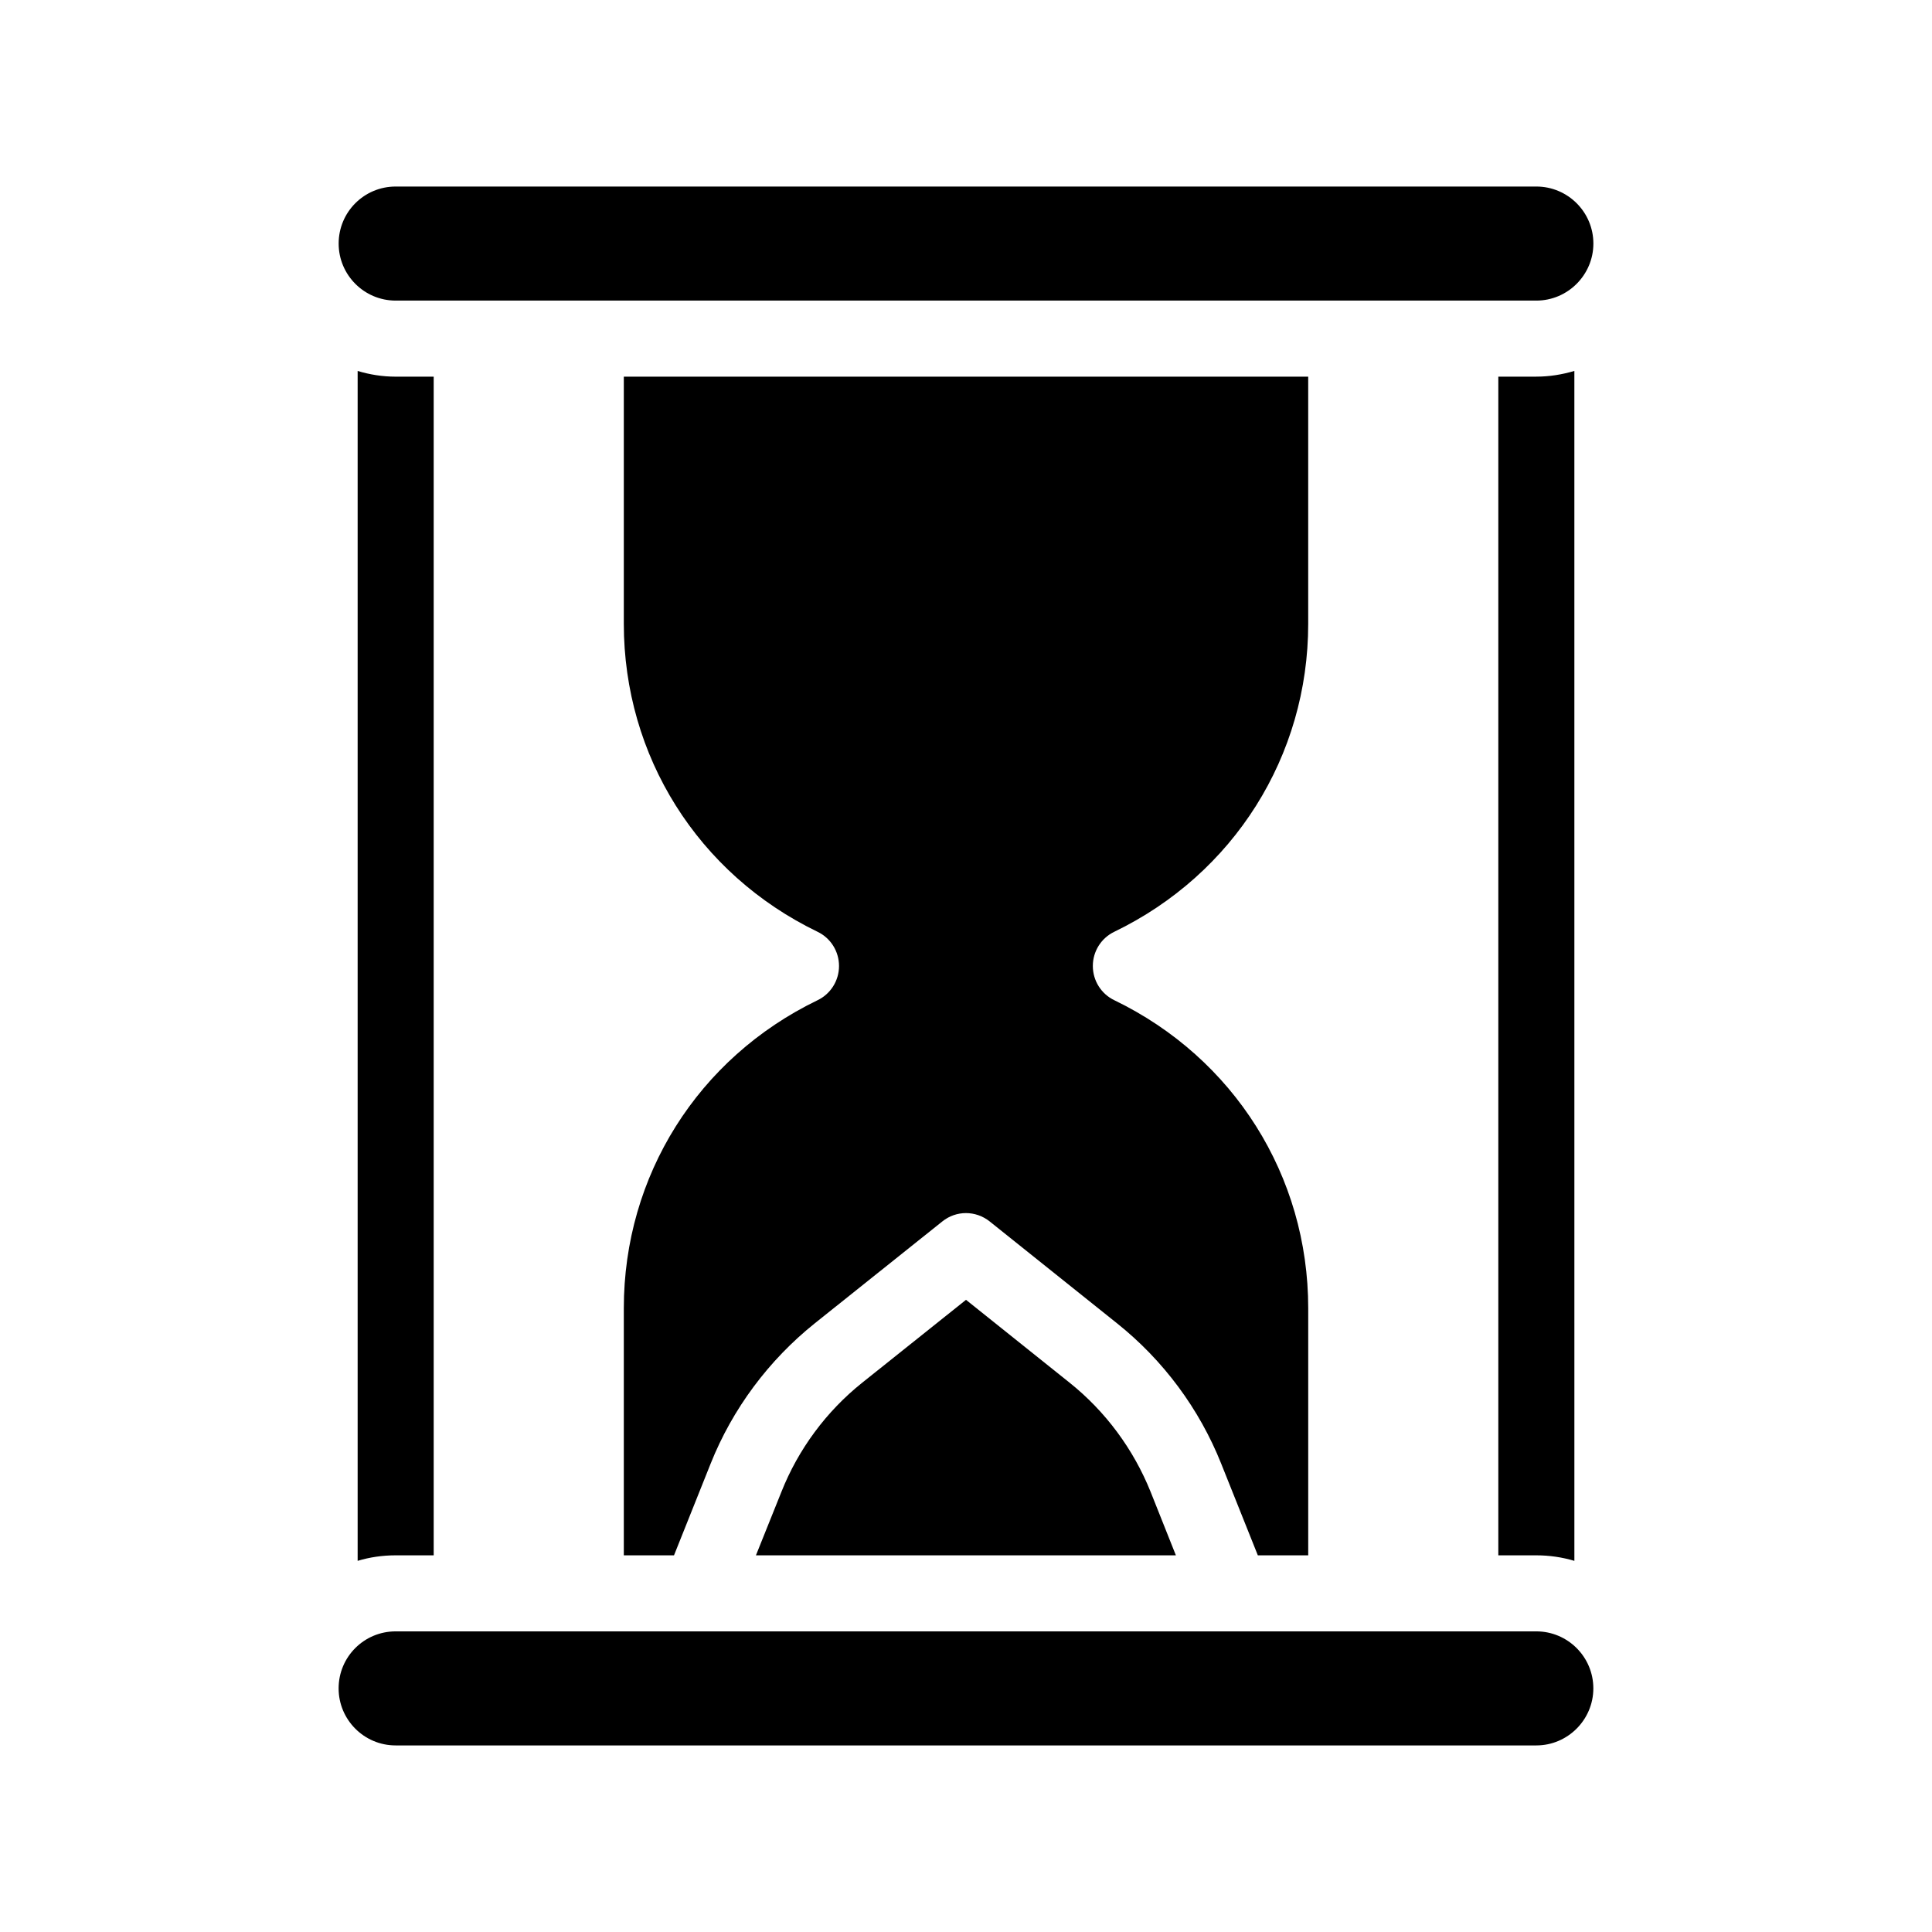
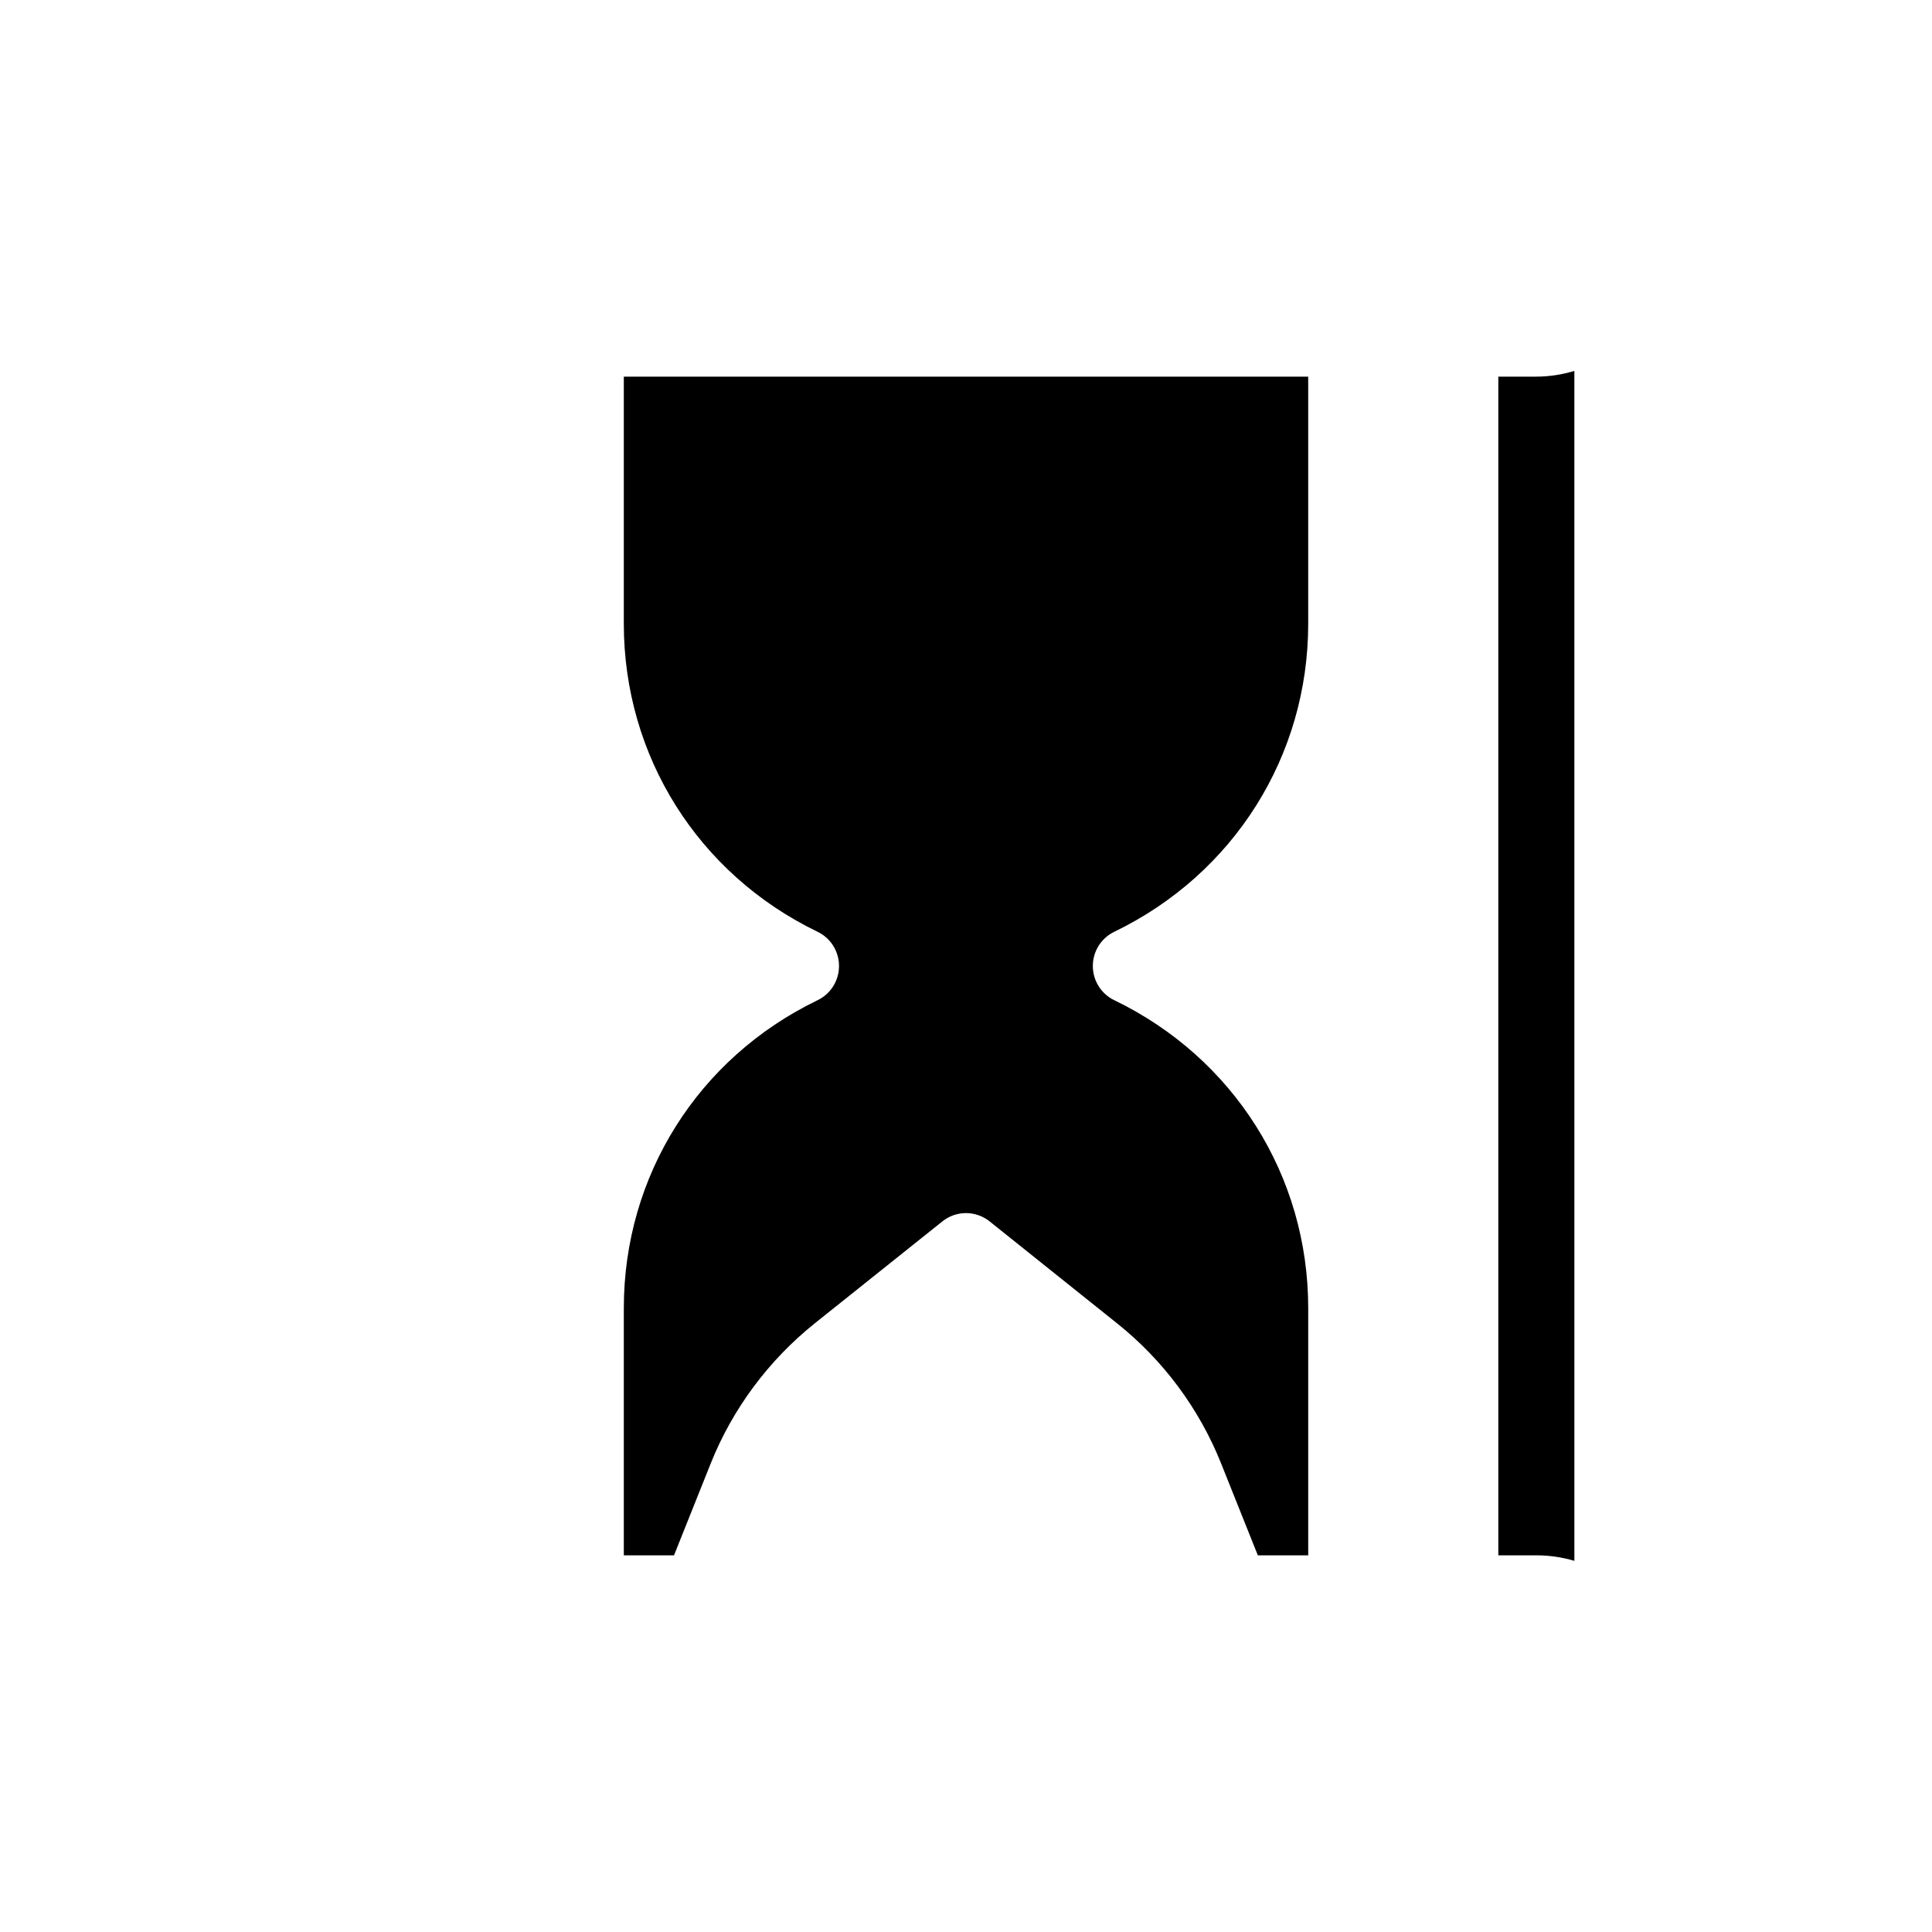
<svg xmlns="http://www.w3.org/2000/svg" fill="#000000" width="800px" height="800px" version="1.1" viewBox="144 144 512 512">
  <g>
-     <path d="m238.78 242.3v315.34c3.172-0.957 6.547-1.461 10.074-1.461h10.078v-312.36h-10.078c-3.527 0-6.902-0.555-10.074-1.512z" />
    <path d="m541.07 243.82v312.36h10.078c3.477 0 6.852 0.504 10.078 1.461l-0.004-315.34c-3.223 0.957-6.602 1.512-10.078 1.512z" />
-     <path d="m248.86 223.66h302.29c8.312 0 15.113-6.801 15.113-15.113 0-8.363-6.801-15.113-15.113-15.113h-302.29c-8.363 0-15.113 6.75-15.113 15.113 0 8.312 6.75 15.113 15.113 15.113z" />
-     <path d="m551.14 576.33h-80.559-0.051-221.68c-8.363 0-15.113 6.75-15.113 15.113 0 8.312 6.75 15.113 15.113 15.113h302.29c8.312 0 15.113-6.801 15.113-15.113 0-8.363-6.801-15.113-15.113-15.113z" />
    <path d="m439.3 390.93c31.688-15.316 51.387-46.602 51.387-81.617v-65.496h-181.37v65.496c0 35.016 19.648 66.301 51.34 81.617 3.477 1.664 5.691 5.188 5.691 9.07 0 3.879-2.215 7.406-5.691 9.07-31.691 15.312-51.34 46.547-51.34 81.613v65.496h13.301l9.723-24.336c5.793-14.508 15.367-27.355 27.559-37.129l33.805-27.004c3.68-2.973 8.867-2.973 12.594 0l33.754 27.004c12.242 9.773 21.766 22.621 27.559 37.129l9.727 24.336h13.352v-65.496c0-35.066-19.699-66.301-51.387-81.617-3.477-1.664-5.691-5.188-5.691-9.07-0.004-3.875 2.215-7.402 5.691-9.066z" />
-     <path d="m427.46 510.43-27.457-21.965-27.508 21.965c-9.523 7.609-16.93 17.633-21.41 28.918l-6.754 16.828h111.29l-6.699-16.828c-4.539-11.285-11.945-21.309-21.465-28.918z" />
  </g>
</svg>